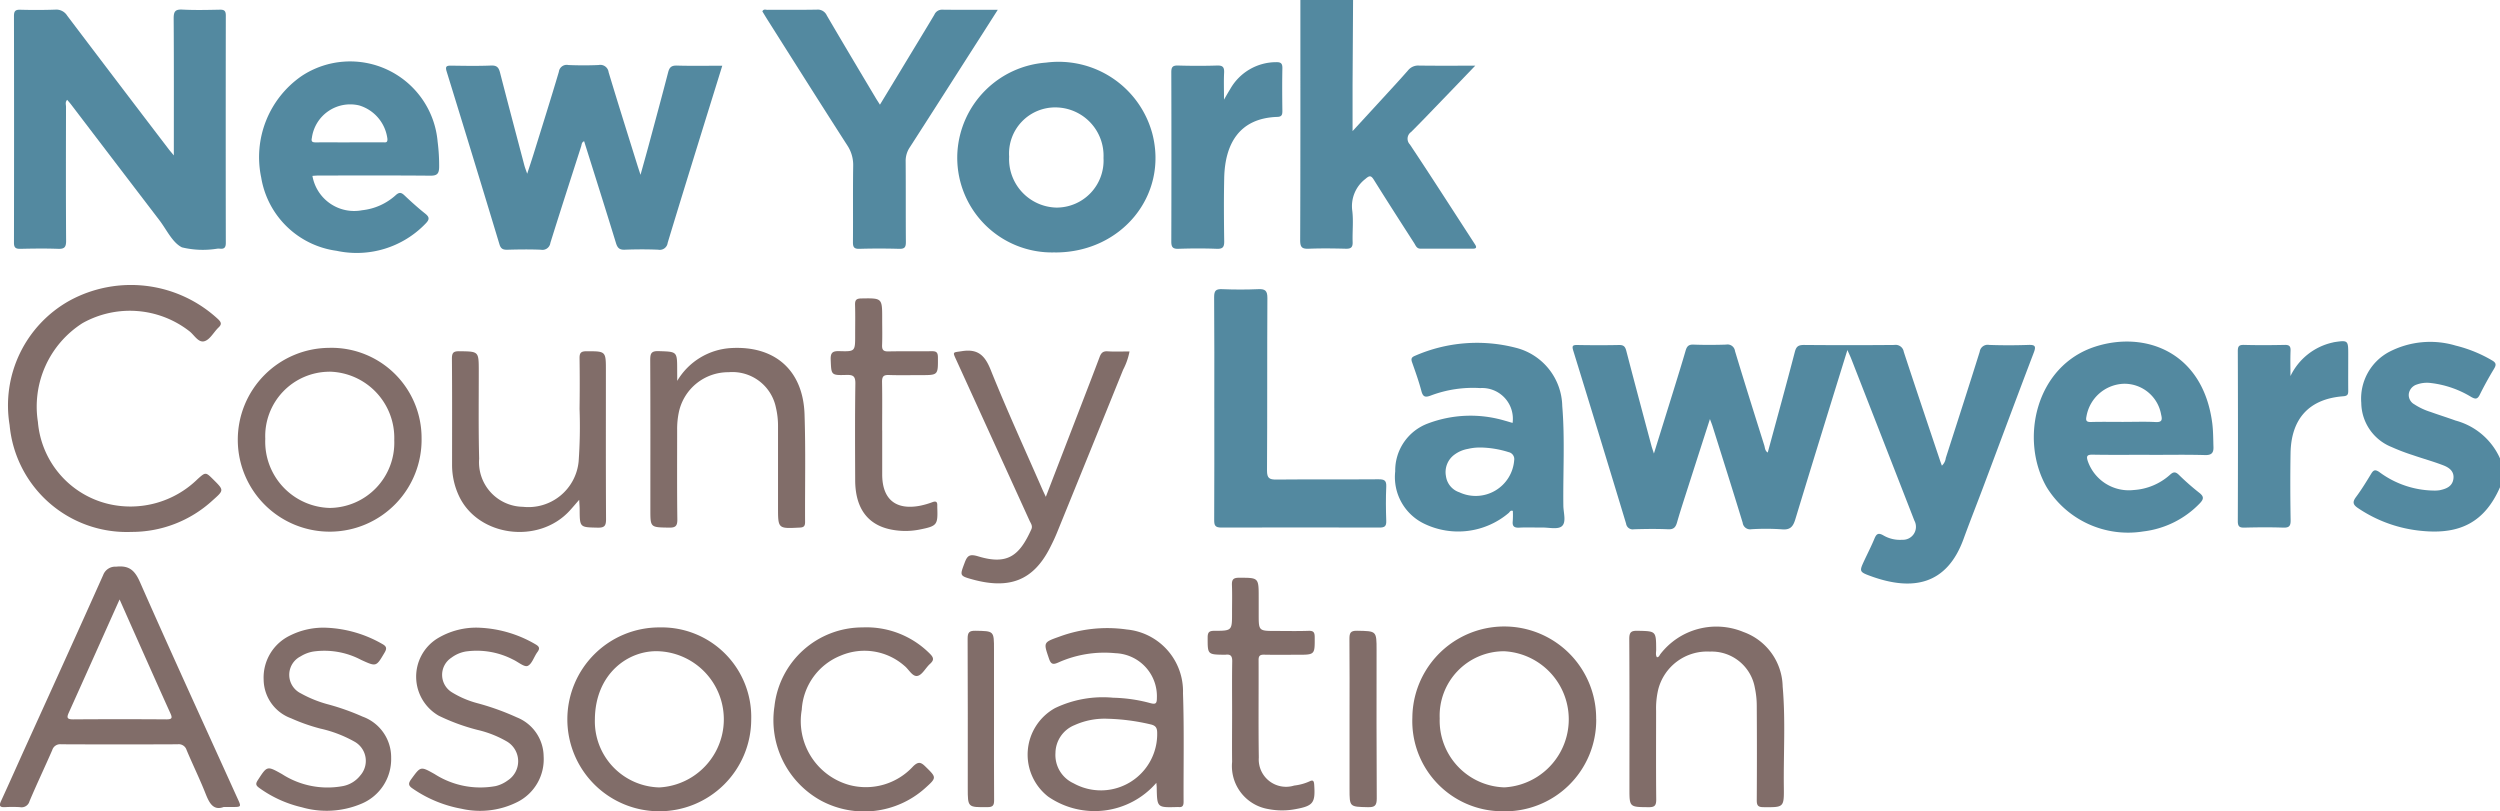
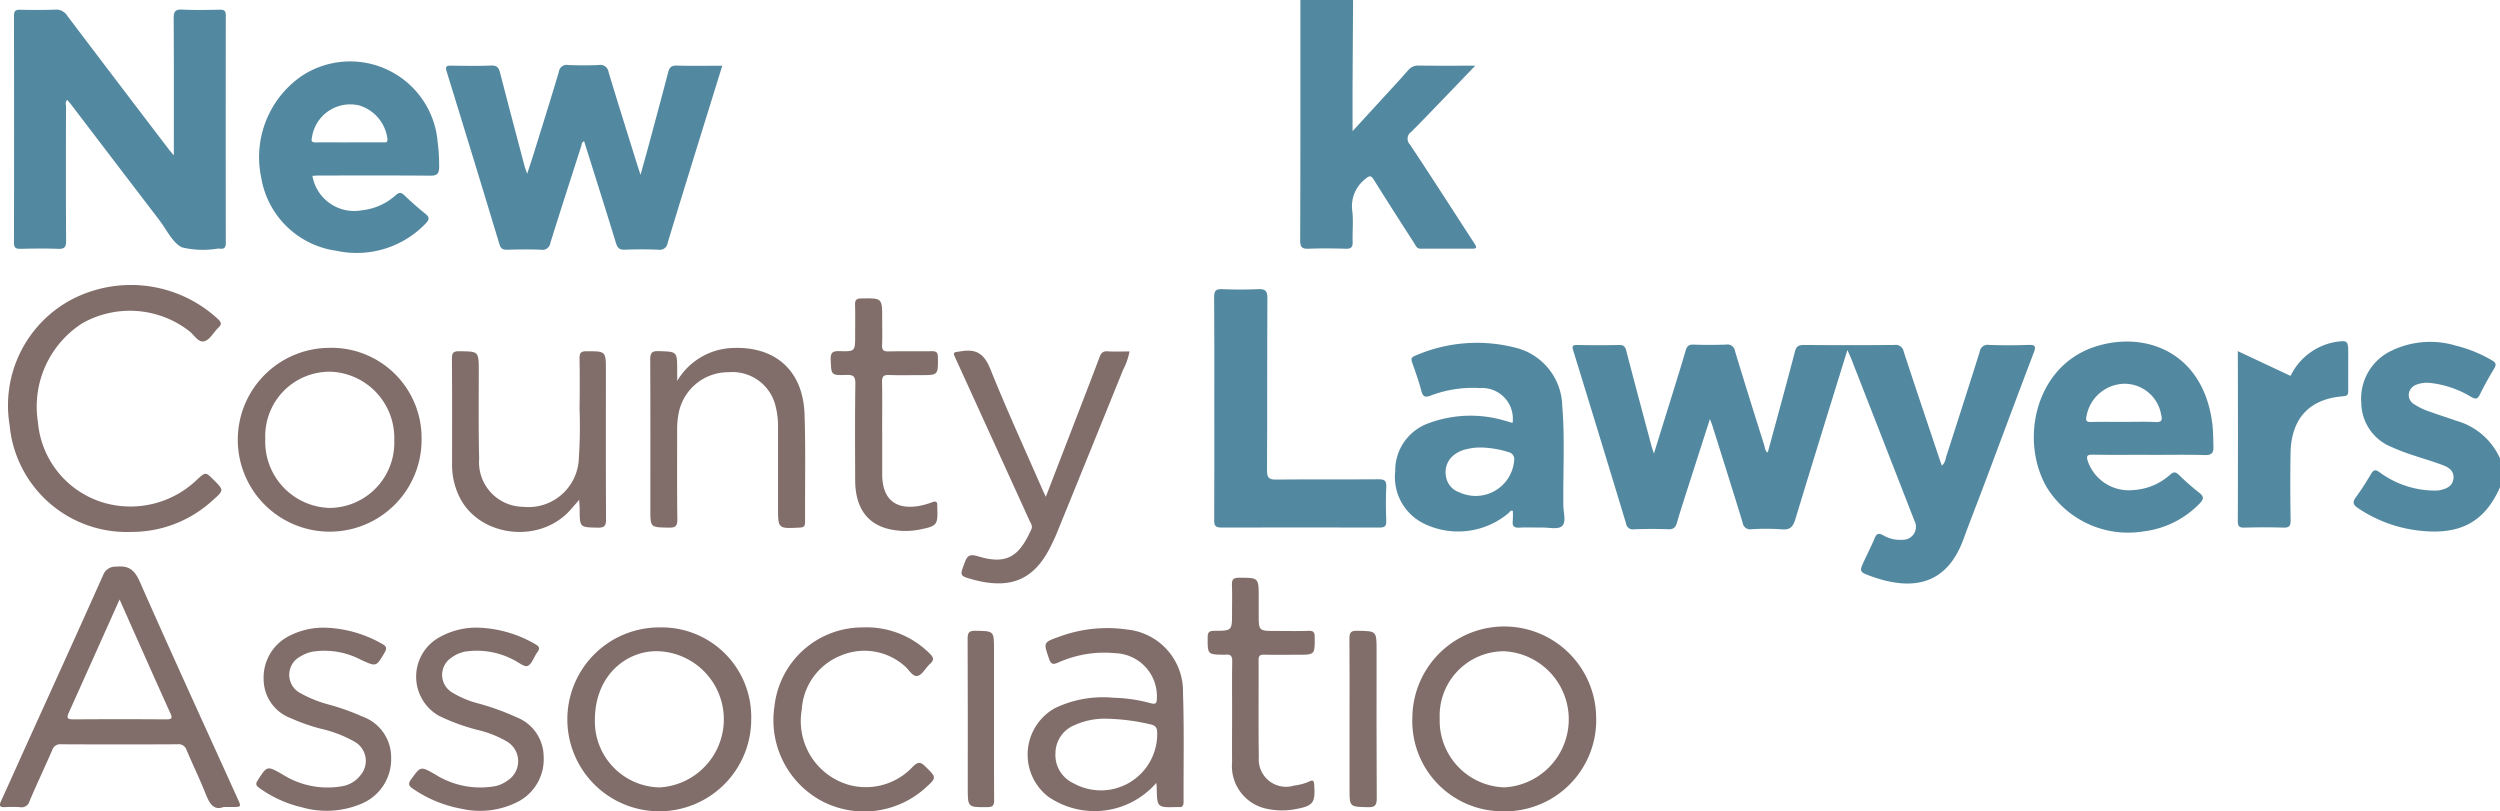
<svg xmlns="http://www.w3.org/2000/svg" id="Page-1" width="182.475" height="59.231" viewBox="0 0 182.475 59.231">
  <path id="Fill-1" d="M107.769,0q-.018,3.114-.037,6.229c0,1.058,0,2.117,0,3.341.776-.844,1.439-1.563,2.1-2.285s1.316-1.426,1.955-2.156a.945.945,0,0,1,.8-.343c1.314.019,2.629.008,4.1.008C115.8,5.719,115,6.552,114.2,7.38c-.728.754-1.45,1.514-2.194,2.253a.6.6,0,0,0-.089.913c1.506,2.26,2.97,4.547,4.449,6.825q.159.244.316.489c.116.182.087.29-.15.29-1.282,0-2.564,0-3.845,0-.277,0-.346-.227-.455-.4-.986-1.533-1.973-3.067-2.938-4.614-.212-.34-.323-.339-.627-.074a2.5,2.5,0,0,0-.955,2.333c.09.746,0,1.513.025,2.27.015.393-.13.5-.5.489-.893-.022-1.787-.035-2.68,0-.5.022-.652-.088-.649-.626.023-5.846.015-11.691.015-17.537Z" transform="translate(-9.008 0)" fill="#5389a0" fill-rule="evenodd" />
  <g id="Group-5" transform="translate(171.792 24.968)">
    <path id="Fill-3" d="M11.016,10.844c-1.1,2.51-2.873,3.47-5.7,3.19A9.938,9.938,0,0,1,.657,12.373c-.378-.253-.426-.445-.149-.816.405-.543.759-1.126,1.112-1.706.167-.273.292-.307.579-.118A6.81,6.81,0,0,0,6.208,11.09a2.392,2.392,0,0,0,.406-.026c.478-.1.923-.275,1-.828s-.316-.827-.739-.99c-.721-.278-1.471-.483-2.2-.736A14.732,14.732,0,0,1,3.1,7.91,3.512,3.512,0,0,1,.89,4.688,3.866,3.866,0,0,1,2.878.992,6.5,6.5,0,0,1,7.791.511a9.857,9.857,0,0,1,2.63,1.069c.32.182.335.329.155.627-.371.614-.719,1.243-1.037,1.885-.165.332-.311.341-.615.171A7.3,7.3,0,0,0,5.981,3.241a2.195,2.195,0,0,0-1.032.106.845.845,0,0,0-.587.661.773.773,0,0,0,.394.783,4.742,4.742,0,0,0,1.207.565c.6.218,1.213.405,1.813.625a4.948,4.948,0,0,1,3.24,2.765Z" transform="translate(-0.332 -0.251)" fill="#5389a0" fill-rule="evenodd" />
  </g>
  <path id="Fill-6" d="M145.74,27.926c-1.3,4.2-2.562,8.273-3.8,12.354-.165.544-.371.8-.986.743a17.083,17.083,0,0,0-2.214-.008.548.548,0,0,1-.646-.473c-.717-2.355-1.462-4.7-2.2-7.05-.046-.145-.105-.287-.19-.519-.614,1.909-1.2,3.731-1.785,5.555-.213.665-.428,1.329-.619,2-.1.34-.24.508-.638.491-.834-.036-1.671-.026-2.506,0a.486.486,0,0,1-.571-.411q-1.911-6.318-3.856-12.625c-.108-.351-.045-.421.306-.414,1.01.019,2.021.021,3.031,0,.342-.007.453.114.536.437.6,2.309,1.217,4.611,1.832,6.915.039.147.091.29.182.57.511-1.647.985-3.166,1.456-4.686.291-.944.586-1.888.861-2.837.089-.3.217-.441.563-.429.8.03,1.594.027,2.389,0a.549.549,0,0,1,.648.471c.694,2.3,1.417,4.593,2.138,6.886.056.177.043.395.253.522.665-2.455,1.341-4.9,1.979-7.352.106-.409.275-.5.671-.5q3.293.029,6.587,0a.6.6,0,0,1,.691.5c.876,2.671,1.776,5.335,2.669,8,.029.089.065.177.113.309a.9.9,0,0,0,.285-.558c.83-2.583,1.665-5.165,2.475-7.754a.586.586,0,0,1,.691-.5c.951.034,1.9.033,2.856,0,.486-.017.586.079.4.563-1.244,3.261-2.458,6.534-3.685,9.8-.478,1.27-.978,2.532-1.443,3.807-1.217,3.339-3.7,3.827-6.784,2.7-.839-.306-.824-.35-.452-1.148.246-.527.512-1.045.734-1.582.139-.334.27-.452.634-.249a2.391,2.391,0,0,0,1.4.331.948.948,0,0,0,.881-1.4q-2.3-5.906-4.607-11.81c-.069-.177-.153-.349-.285-.649" transform="translate(-10.896 -2.387)" fill="#5389a0" fill-rule="evenodd" />
  <path id="Fill-8" d="M12.785,11.406c0-3.436.011-6.715-.012-9.994,0-.5.106-.673.634-.646.91.048,1.825.026,2.738.007.327-.007.434.091.434.426q-.013,8.3,0,16.6c0,.345-.126.456-.443.416a1.632,1.632,0,0,0-.174,0,6.48,6.48,0,0,1-2.583-.094c-.7-.346-1.12-1.292-1.65-1.985Q8.511,11.927,5.3,7.712c-.091-.12-.193-.233-.3-.36-.16.171-.085.352-.085.512-.006,3.262-.014,6.525.007,9.787,0,.469-.136.593-.588.577-.912-.033-1.826-.021-2.738,0-.334.006-.481-.064-.48-.443q.016-8.273,0-16.546c0-.351.093-.473.456-.462C2.429.8,3.285.8,4.138.769A.933.933,0,0,1,5,1.207q3.688,4.876,7.4,9.735c.091.12.191.233.381.464" transform="translate(-0.097 -0.066)" fill="#5389a0" fill-rule="evenodd" />
  <path id="Fill-10" d="M55.81,5.244C55.329,6.8,54.864,8.292,54.4,9.788c-.863,2.795-1.731,5.588-2.577,8.388a.581.581,0,0,1-.688.5c-.814-.035-1.632-.031-2.446,0-.384.014-.53-.128-.639-.485-.76-2.482-1.546-4.955-2.324-7.433-.188.072-.175.245-.221.387-.751,2.343-1.511,4.684-2.243,7.033a.585.585,0,0,1-.691.5c-.814-.035-1.631-.022-2.446,0-.312.007-.479-.058-.581-.4q-1.908-6.315-3.855-12.618c-.117-.378.01-.423.336-.419.971.014,1.943.033,2.912-.008.429-.017.558.154.653.525.579,2.252,1.177,4.5,1.77,6.749.041.157.1.309.21.624.189-.581.334-1.009.468-1.441.62-2,1.25-3.994,1.844-6a.574.574,0,0,1,.689-.494c.736.031,1.477.034,2.213,0a.61.61,0,0,1,.728.522c.674,2.245,1.382,4.481,2.079,6.72.062.2.127.394.25.773.266-.957.49-1.747.7-2.54.444-1.647.889-3.293,1.317-4.944.09-.347.227-.5.624-.491,1.084.033,2.169.011,3.322.011" transform="translate(-3.09 -0.45)" fill="#5389a0" fill-rule="evenodd" />
-   <path id="Fill-12" d="M80.288,11.876a3.54,3.54,0,0,0,3.451,3.706,3.431,3.431,0,0,0,3.437-3.624A3.526,3.526,0,0,0,83.712,8.27a3.367,3.367,0,0,0-3.423,3.606m3.362,6.976a6.915,6.915,0,0,1-7.137-7.343A6.991,6.991,0,0,1,82.984,5a7.081,7.081,0,0,1,7.758,5.195c1.163,4.5-2.253,8.668-7.092,8.662" transform="translate(-6.631 -0.43)" fill="#5389a0" fill-rule="evenodd" />
  <path id="Fill-14" d="M169.1,33.159c.777,0,1.556-.029,2.331.011.486.025.489-.185.4-.547a2.715,2.715,0,0,0-2.73-2.247,2.867,2.867,0,0,0-2.718,2.378c-.062.291-.022.423.324.413.8-.023,1.593-.007,2.389-.007m1.873,2.4c-1.379,0-2.758.016-4.136-.009-.44-.008-.469.133-.344.5a3.17,3.17,0,0,0,3.345,2.08,4.366,4.366,0,0,0,2.632-1.1c.248-.225.4-.26.662-.006a18.155,18.155,0,0,0,1.485,1.306c.342.268.347.449.047.766a6.832,6.832,0,0,1-4.134,2.058,6.976,6.976,0,0,1-7.043-3.222c-2-3.468-.823-8.878,3.565-10.276,3.613-1.152,7.836.377,8.515,5.593.075.575.068,1.16.088,1.741.014.407-.121.6-.6.59-1.358-.04-2.718-.014-4.078-.014" transform="translate(-14.091 -2.365)" fill="#5389a0" fill-rule="evenodd" />
  <path id="Fill-16" d="M27.312,10.815c.816,0,1.632,0,2.448,0,.162,0,.334.053.313-.256A2.924,2.924,0,0,0,28.02,8.123,2.824,2.824,0,0,0,24.558,10.5c-.071.292.076.321.306.319.816-.006,1.632,0,2.448,0M24.6,13.263a3.092,3.092,0,0,0,3.629,2.508,4.328,4.328,0,0,0,2.451-1.1c.236-.213.389-.216.621,0,.493.467,1,.925,1.529,1.346.328.259.319.429.037.721a6.967,6.967,0,0,1-6.506,1.994,6.455,6.455,0,0,1-5.5-5.349,7.2,7.2,0,0,1,2.939-7.4,6.411,6.411,0,0,1,9.939,4.79,13.7,13.7,0,0,1,.11,1.857c-.009.468-.147.624-.638.619-2.72-.025-5.439-.013-8.158-.011-.151,0-.3.016-.455.025" transform="translate(-1.796 -0.426)" fill="#5389a0" fill-rule="evenodd" />
  <path id="Fill-18" d="M117.714,35.039a3.7,3.7,0,0,0-.907.1,2.314,2.314,0,0,0-.955.4,1.575,1.575,0,0,0-.648,1.579,1.447,1.447,0,0,0,.981,1.19,2.817,2.817,0,0,0,4-2.338.52.52,0,0,0-.4-.593,7.227,7.227,0,0,0-2.064-.34m2.349-1.8A2.244,2.244,0,0,0,117.7,30.7a8.716,8.716,0,0,0-3.6.543c-.391.148-.568.121-.686-.322-.187-.711-.436-1.407-.681-2.1-.09-.255-.048-.372.212-.477a11.3,11.3,0,0,1,7.349-.589,4.482,4.482,0,0,1,3.4,4.247c.2,2.424.05,4.854.08,7.281.006.517.234,1.206-.111,1.5-.294.256-.962.086-1.465.094-.544.008-1.09-.021-1.632.009-.378.021-.53-.093-.485-.481a6.278,6.278,0,0,0,.006-.741c-.178-.061-.224.081-.3.149a5.7,5.7,0,0,1-6.159.792,3.776,3.776,0,0,1-2.126-3.828,3.66,3.66,0,0,1,2.375-3.489,8.8,8.8,0,0,1,5.655-.2c.168.043.333.1.534.153" transform="translate(-9.665 -2.374)" fill="#5389a0" fill-rule="evenodd" />
-   <path id="Fill-20" d="M78.111.78C77.335,2,76.62,3.118,75.9,4.241c-1.4,2.192-2.8,4.386-4.207,6.571a1.776,1.776,0,0,0-.307,1.029c.016,1.963,0,3.925.016,5.888,0,.371-.083.509-.479.5-.971-.027-1.944-.029-2.914,0-.407.012-.474-.145-.471-.505.016-1.846-.01-3.692.018-5.537a2.586,2.586,0,0,0-.435-1.517c-1.984-3.086-3.94-6.189-5.9-9.288-.1-.163-.2-.329-.295-.485.092-.191.248-.112.366-.112C62.5.777,63.7.794,64.906.77a.722.722,0,0,1,.726.428C66.808,3.209,68,5.207,69.194,7.208c.086.147.182.288.315.5.54-.89,1.051-1.732,1.561-2.575.8-1.328,1.612-2.653,2.408-3.986a.606.606,0,0,1,.584-.373c1.3.017,2.6.007,4.048.007" transform="translate(-5.282 -0.067)" fill="#5389a0" fill-rule="evenodd" />
  <path id="Fill-22" d="M97.043,31.784c0-2.7.012-5.4-.011-8.1,0-.468.129-.593.584-.575.873.035,1.749.039,2.621,0,.514-.024.686.1.682.655-.025,4.195,0,8.391-.028,12.586,0,.559.173.661.682.656,2.485-.025,4.972,0,7.458-.02.42,0,.585.081.564.538-.038.834-.03,1.671,0,2.5.013.392-.121.487-.5.486q-5.768-.019-11.537,0c-.477,0-.524-.181-.522-.577.015-2.719.008-5.438.008-8.158" transform="translate(-8.412 -2.003)" fill="#5389a0" fill-rule="evenodd" />
  <path id="Fill-24" d="M8.726,47.684c-1.272,2.836-2.481,5.545-3.7,8.248-.166.366-.145.5.31.5q3.409-.025,6.818,0c.446,0,.421-.137.274-.463-.833-1.838-1.65-3.682-2.472-5.525-.393-.881-.783-1.763-1.226-2.762m7.6,15.145c-.746.279-1.045-.262-1.321-.962-.427-1.082-.942-2.128-1.391-3.2a.6.6,0,0,0-.655-.415q-4.253.02-8.507,0a.6.6,0,0,0-.643.426C3.27,59.92,2.687,61.146,2.156,62.4a.6.6,0,0,1-.7.439,9.04,9.04,0,0,0-1.107,0c-.384.018-.423-.118-.274-.443.624-1.356,1.228-2.721,1.844-4.081C3.8,54.174,5.679,50.045,7.529,45.9a.944.944,0,0,1,.946-.614c.939-.1,1.356.251,1.738,1.12,2.3,5.217,4.681,10.4,7.03,15.591.409.9.459.828-.542.829H16.33" transform="translate(0 -3.925)" fill="#816d69" fill-rule="evenodd" />
  <path id="Fill-26" d="M9.579,40.8A8.586,8.586,0,0,1,.762,33a8.753,8.753,0,0,1,4.37-9.08,9.35,9.35,0,0,1,10.852,1.356c.227.222.275.369.028.6-.35.334-.616.875-1.021,1-.457.144-.758-.471-1.13-.745a7.069,7.069,0,0,0-7.775-.574,7.223,7.223,0,0,0-3.259,7.214,6.73,6.73,0,0,0,5.1,5.974,7,7,0,0,0,6.562-1.809c.582-.52.586-.514,1.153.05.775.772.771.768-.059,1.506a8.72,8.72,0,0,1-6,2.305" transform="translate(-0.06 -1.973)" fill="#816d69" fill-rule="evenodd" />
  <path id="Fill-28" d="M87.994,56.814a5.317,5.317,0,0,0-2.436.461,2.221,2.221,0,0,0-1.4,2.035,2.27,2.27,0,0,0,1.32,2.213,4.109,4.109,0,0,0,6.105-3.662c0-.369-.093-.549-.481-.637a15.309,15.309,0,0,0-3.107-.411m3.532,4.672a5.961,5.961,0,0,1-7.9,1.012,3.883,3.883,0,0,1,.5-6.462,8.082,8.082,0,0,1,4.242-.757,11.218,11.218,0,0,1,2.7.391c.377.1.494.061.491-.363a3.142,3.142,0,0,0-3.028-3.278,8.228,8.228,0,0,0-4.148.671c-.378.169-.549.17-.7-.279-.4-1.184-.428-1.177.76-1.6a10.087,10.087,0,0,1,4.923-.522,4.534,4.534,0,0,1,4.1,4.658c.091,2.638.03,5.281.043,7.922,0,.264-.071.411-.358.38a.871.871,0,0,0-.117,0c-1.457.04-1.457.04-1.486-1.4,0-.089-.012-.179-.026-.364" transform="translate(-7.12 -4.351)" fill="#816d69" fill-rule="evenodd" />
-   <path id="Fill-30" d="M97.461,7.695c.2-.346.32-.557.447-.761a3.856,3.856,0,0,1,3.357-1.965c.367-.008.459.11.452.462-.021,1.028-.013,2.058,0,3.087,0,.264-.027.434-.36.445-2.849.092-3.835,2.049-3.886,4.469-.033,1.533-.021,3.068,0,4.6.007.429-.1.576-.547.559-.931-.036-1.864-.032-2.8,0-.425.014-.515-.147-.514-.538q.018-6.174,0-12.349c0-.38.1-.5.493-.49.95.028,1.9.031,2.853,0,.425-.014.528.138.508.531-.03.592-.008,1.187-.008,1.949" transform="translate(-8.116 -0.431)" fill="#5389a0" fill-rule="evenodd" />
  <path id="Fill-32" d="M119.541,51.88a4.7,4.7,0,0,0-4.672,4.9,4.874,4.874,0,0,0,4.725,5.035,4.975,4.975,0,0,0-.054-9.937m6.753,4.958a6.66,6.66,0,0,1-6.9,6.723,6.581,6.581,0,0,1-6.52-6.835,6.708,6.708,0,0,1,13.416.112" transform="translate(-9.785 -4.345)" fill="#816d69" fill-rule="evenodd" />
  <path id="Fill-34" d="M25.682,29.542a4.7,4.7,0,0,0-4.671,4.9,4.836,4.836,0,0,0,4.7,5.042,4.759,4.759,0,0,0,4.714-4.946,4.834,4.834,0,0,0-4.747-5m.03-1.74a6.58,6.58,0,0,1,6.711,6.579A6.708,6.708,0,1,1,25.711,27.8" transform="translate(-1.648 -2.41)" fill="#816d69" fill-rule="evenodd" />
  <path id="Fill-36" d="M52.025,51.882c-2.227-.106-4.641,1.639-4.673,4.95a4.825,4.825,0,0,0,4.705,4.989,4.976,4.976,0,0,0-.032-9.939m.066-1.74a6.535,6.535,0,0,1,6.671,6.721,6.71,6.71,0,1,1-6.671-6.721" transform="translate(-3.931 -4.347)" fill="#816d69" fill-rule="evenodd" />
-   <path id="Fill-38" d="M182.692,29.8a4.5,4.5,0,0,1,3.04-2.428c.057-.011.113-.029.17-.038.973-.145,1-.121,1,.854,0,.893-.007,1.787,0,2.681,0,.273-.034.394-.366.419-2.47.187-3.8,1.619-3.844,4.147-.027,1.631-.022,3.264.005,4.895.008.447-.125.56-.555.545-.932-.033-1.865-.023-2.8,0-.355.008-.5-.058-.5-.467q.023-6.206,0-12.414c0-.357.088-.464.451-.455.99.026,1.982.021,2.972,0,.331-.007.439.092.427.426-.025.611-.007,1.224-.007,1.836" transform="translate(-15.504 -2.364)" fill="#5389a0" fill-rule="evenodd" />
+   <path id="Fill-38" d="M182.692,29.8a4.5,4.5,0,0,1,3.04-2.428c.057-.011.113-.029.17-.038.973-.145,1-.121,1,.854,0,.893-.007,1.787,0,2.681,0,.273-.034.394-.366.419-2.47.187-3.8,1.619-3.844,4.147-.027,1.631-.022,3.264.005,4.895.008.447-.125.56-.555.545-.932-.033-1.865-.023-2.8,0-.355.008-.5-.058-.5-.467q.023-6.206,0-12.414" transform="translate(-15.504 -2.364)" fill="#5389a0" fill-rule="evenodd" />
  <path id="Fill-40" d="M82.941,38.7c.847-2.2,1.67-4.329,2.493-6.464.481-1.249.967-2.5,1.435-3.748.109-.292.242-.438.584-.416.521.034,1.045.009,1.6.009a4.813,4.813,0,0,1-.469,1.339q-2.4,5.935-4.813,11.86c-.161.4-.345.781-.54,1.161-1.212,2.364-2.955,3.023-5.657,2.276-.944-.261-.9-.284-.56-1.2.2-.539.364-.671,1-.478,2.158.655,3.013-.074,3.871-1.97.12-.263-.046-.449-.137-.652q-2.663-5.852-5.333-11.7c-.29-.635-.273-.551.4-.656,1.155-.182,1.673.288,2.1,1.353,1.184,2.95,2.514,5.843,3.786,8.758.068.156.145.309.247.527" transform="translate(-6.609 -2.429)" fill="#816d69" fill-rule="evenodd" />
  <path id="Fill-42" d="M53.936,30.21a4.893,4.893,0,0,1,3.929-2.395c3.194-.183,5.254,1.615,5.363,4.827.088,2.619.026,5.243.04,7.865,0,.3-.088.4-.394.411-1.581.081-1.581.09-1.581-1.484,0-1.981,0-3.962,0-5.943a5.757,5.757,0,0,0-.153-1.327,3.241,3.241,0,0,0-3.458-2.586,3.684,3.684,0,0,0-3.621,2.888,5.927,5.927,0,0,0-.131,1.329c0,2.175-.014,4.351.014,6.526.007.5-.152.611-.622.6-1.346-.024-1.347,0-1.347-1.322,0-3.632.008-7.264-.01-10.9,0-.476.061-.679.618-.66,1.347.046,1.348.012,1.349,1.375Z" transform="translate(-4.505 -2.41)" fill="#816d69" fill-rule="evenodd" />
-   <path id="Fill-44" d="M132.225,52.317c.155-.006.186-.137.248-.222a5.16,5.16,0,0,1,6.075-1.62,4.319,4.319,0,0,1,2.856,3.976c.216,2.441.057,4.892.086,7.339.018,1.5,0,1.482-1.492,1.469-.391,0-.486-.13-.484-.5q.022-3.44,0-6.878a6.345,6.345,0,0,0-.138-1.327,3.2,3.2,0,0,0-3.287-2.65,3.682,3.682,0,0,0-3.769,2.773,6.015,6.015,0,0,0-.153,1.559c0,2.157-.013,4.313.009,6.47,0,.438-.12.559-.556.555-1.4-.013-1.4.006-1.4-1.376,0-3.633.011-7.266-.012-10.9,0-.5.136-.61.613-.6,1.344.031,1.343.009,1.351,1.378,0,.183-.059.379.055.555" transform="translate(-11.288 -4.344)" fill="#816d69" fill-rule="evenodd" />
  <path id="Fill-46" d="M45.4,38.923c-.284.326-.478.557-.682.78-2.273,2.488-6.7,1.9-8.089-1.077a5.3,5.3,0,0,1-.5-2.256c0-2.583.011-5.167-.011-7.75,0-.434.1-.554.545-.549,1.414.019,1.412,0,1.415,1.426,0,2.136-.027,4.274.027,6.409A3.257,3.257,0,0,0,41.3,39.426a3.683,3.683,0,0,0,4.066-3.307,35.792,35.792,0,0,0,.068-3.84q.026-1.836,0-3.671c-.007-.386.072-.537.5-.536,1.422,0,1.422-.014,1.422,1.414,0,3.613-.009,7.226.011,10.839,0,.471-.1.633-.6.623-1.319-.03-1.319,0-1.326-1.345,0-.185-.018-.37-.033-.679" transform="translate(-3.132 -2.434)" fill="#816d69" fill-rule="evenodd" />
  <path id="Fill-48" d="M37.887,50.169a8.808,8.808,0,0,1,4.019,1.2c.271.155.368.286.156.572-.253.341-.4.883-.718,1.014-.25.1-.7-.3-1.065-.465A5.751,5.751,0,0,0,36.84,51.9a2.438,2.438,0,0,0-1.058.455,1.494,1.494,0,0,0,.057,2.538,6.927,6.927,0,0,0,1.812.775,18.492,18.492,0,0,1,2.9,1.039,3.1,3.1,0,0,1,1.963,2.847,3.489,3.489,0,0,1-1.872,3.311,6.067,6.067,0,0,1-4.125.514,9.124,9.124,0,0,1-3.572-1.48c-.326-.219-.31-.383-.092-.682.691-.946.672-.944,1.7-.371a6.184,6.184,0,0,0,4.457.879,2.432,2.432,0,0,0,.89-.417,1.671,1.671,0,0,0-.056-2.83,7.768,7.768,0,0,0-2.155-.853,14.757,14.757,0,0,1-2.833-1.037,3.286,3.286,0,0,1-.141-5.61,5.469,5.469,0,0,1,3.17-.81" transform="translate(-2.834 -4.349)" fill="#816d69" fill-rule="evenodd" />
  <path id="Fill-50" d="M25.622,50.168a8.894,8.894,0,0,1,4.049,1.181c.3.165.369.306.179.628-.621,1.051-.6,1.045-1.714.538a5.736,5.736,0,0,0-3.5-.609,2.564,2.564,0,0,0-.918.351,1.507,1.507,0,0,0,.014,2.7,8.7,8.7,0,0,0,2.046.819,17.273,17.273,0,0,1,2.463.879,3.157,3.157,0,0,1,2.085,3.014,3.52,3.52,0,0,1-2.193,3.354,6.523,6.523,0,0,1-4.327.249A8.635,8.635,0,0,1,20.7,61.86c-.231-.167-.291-.282-.117-.551.694-1.073.678-1.071,1.774-.46a6.128,6.128,0,0,0,4.459.874,2.119,2.119,0,0,0,1.262-.778,1.606,1.606,0,0,0-.429-2.464,9.15,9.15,0,0,0-2.491-.952,13.533,13.533,0,0,1-2.138-.753,3.037,3.037,0,0,1-2-2.813,3.4,3.4,0,0,1,1.911-3.22,5.43,5.43,0,0,1,2.692-.575" transform="translate(-1.776 -4.349)" fill="#816d69" fill-rule="evenodd" />
  <g id="Group-54" transform="translate(56.448 45.794)">
    <path id="Fill-52" d="M6.611.183A6.519,6.519,0,0,1,11.54,2.117c.3.3.275.476-.011.736-.315.287-.557.793-.9.868-.376.082-.633-.477-.96-.734A4.419,4.419,0,0,0,5.022,2.24,4.528,4.528,0,0,0,2.176,6.189a4.84,4.84,0,0,0,3.449,5.49,4.681,4.681,0,0,0,4.683-1.359c.356-.341.546-.321.874,0,.849.831.862.817-.024,1.614a6.667,6.667,0,0,1-7.543.91A6.7,6.7,0,0,1,.182,5.951,6.462,6.462,0,0,1,6.611.183" transform="translate(-0.103 -0.182)" fill="#816d69" fill-rule="evenodd" />
  </g>
  <path id="Fill-55" d="M98.3,56c0-1.242-.014-2.485.008-3.727.007-.388-.12-.535-.5-.48a.377.377,0,0,1-.058,0c-1.25-.014-1.235-.014-1.235-1.255,0-.377.1-.492.487-.492,1.293,0,1.293-.018,1.293-1.289,0-.68.018-1.36-.007-2.038-.014-.383.071-.545.5-.546,1.452,0,1.452-.021,1.452,1.441v1.223c0,1.219,0,1.219,1.248,1.22.8,0,1.592.019,2.386-.009.366-.013.453.105.455.459.007,1.287.022,1.287-1.255,1.287-.816,0-1.631.012-2.446-.005-.307-.007-.4.1-.395.4.011,2.368-.02,4.737.016,7.1a1.993,1.993,0,0,0,2.584,2.051,3.7,3.7,0,0,0,1.117-.305c.252-.125.321-.04.341.234.09,1.336-.057,1.555-1.377,1.795a5.2,5.2,0,0,1-1.968-.007A3.179,3.179,0,0,1,98.3,59.611c-.014-1.2,0-2.407,0-3.611" transform="translate(-8.368 -4.003)" fill="#816d69" fill-rule="evenodd" />
  <path id="Fill-57" d="M70.147,33.489q0,1.6,0,3.206c0,1.815.987,2.631,2.775,2.284a5.854,5.854,0,0,0,.892-.259c.265-.1.364-.018.353.249,0,.038,0,.078,0,.117.047,1.3,0,1.375-1.283,1.633a5.311,5.311,0,0,1-2.086,0c-1.725-.342-2.616-1.57-2.623-3.6-.009-2.351-.021-4.7.013-7.054.007-.539-.161-.644-.655-.63-1.132.033-1.1.007-1.145-1.108-.022-.537.153-.645.65-.629,1.135.035,1.135.009,1.135-1.156,0-.738.015-1.477-.007-2.215-.01-.341.075-.469.448-.475,1.532-.026,1.532-.039,1.532,1.479,0,.641.018,1.283-.007,1.924-.014.356.1.47.458.463,1.049-.022,2.1,0,3.148-.015.343-.006.466.069.469.445.008,1.3.025,1.3-1.246,1.3-.777,0-1.556.019-2.332-.008-.38-.013-.5.1-.5.487.023,1.185.008,2.37.008,3.556" transform="translate(-5.755 -2.068)" fill="#816d69" fill-rule="evenodd" />
  <path id="Fill-59" d="M107.852,56.772c0-1.921.01-3.842-.008-5.763,0-.424.062-.609.556-.6,1.425.026,1.425,0,1.425,1.415,0,3.609-.012,7.218.013,10.827,0,.528-.153.647-.654.635-1.332-.032-1.332-.009-1.332-1.334Z" transform="translate(-9.349 -4.37)" fill="#816d69" fill-rule="evenodd" />
  <path id="Fill-61" d="M79.257,56.843c0,1.98-.008,3.96.007,5.94,0,.369-.091.5-.483.5-1.44.012-1.44.027-1.44-1.4,0-3.63.008-7.26-.01-10.89,0-.448.1-.593.572-.584,1.353.026,1.353,0,1.353,1.366Z" transform="translate(-6.704 -4.37)" fill="#816d69" fill-rule="evenodd" />
</svg>